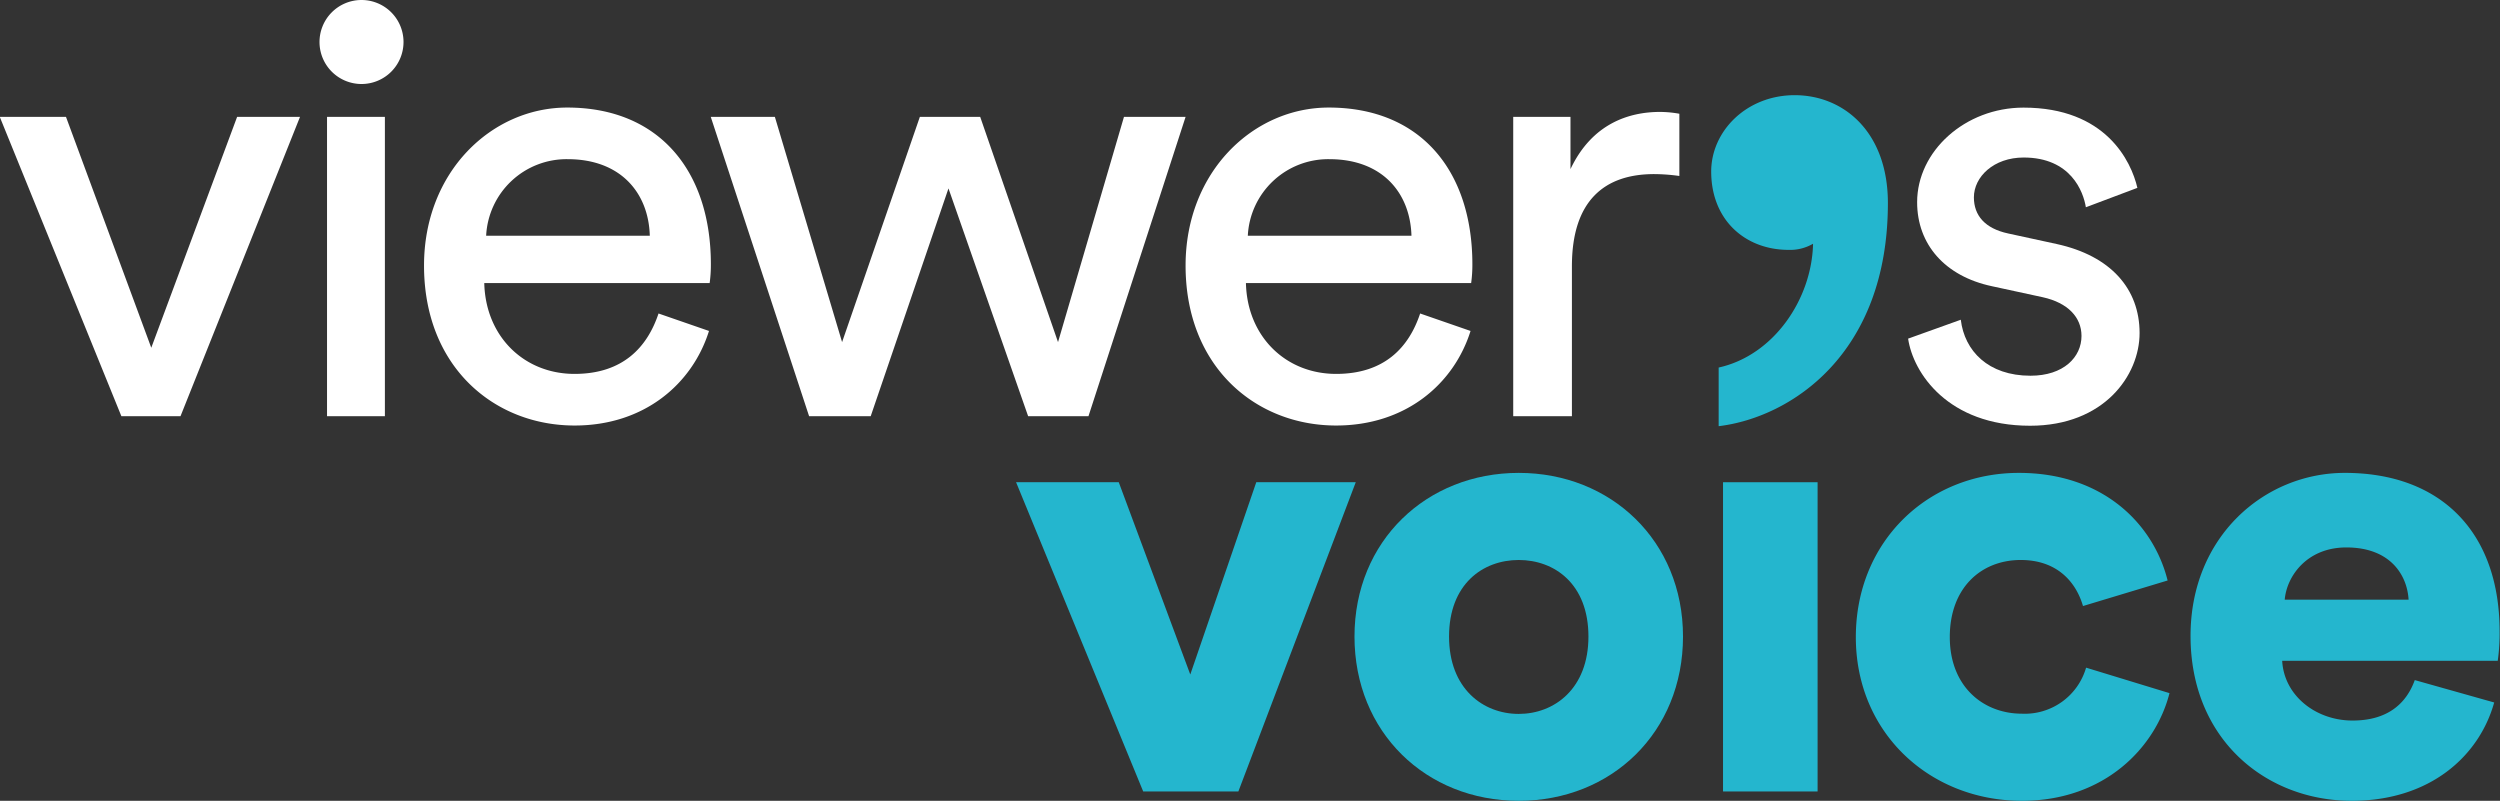
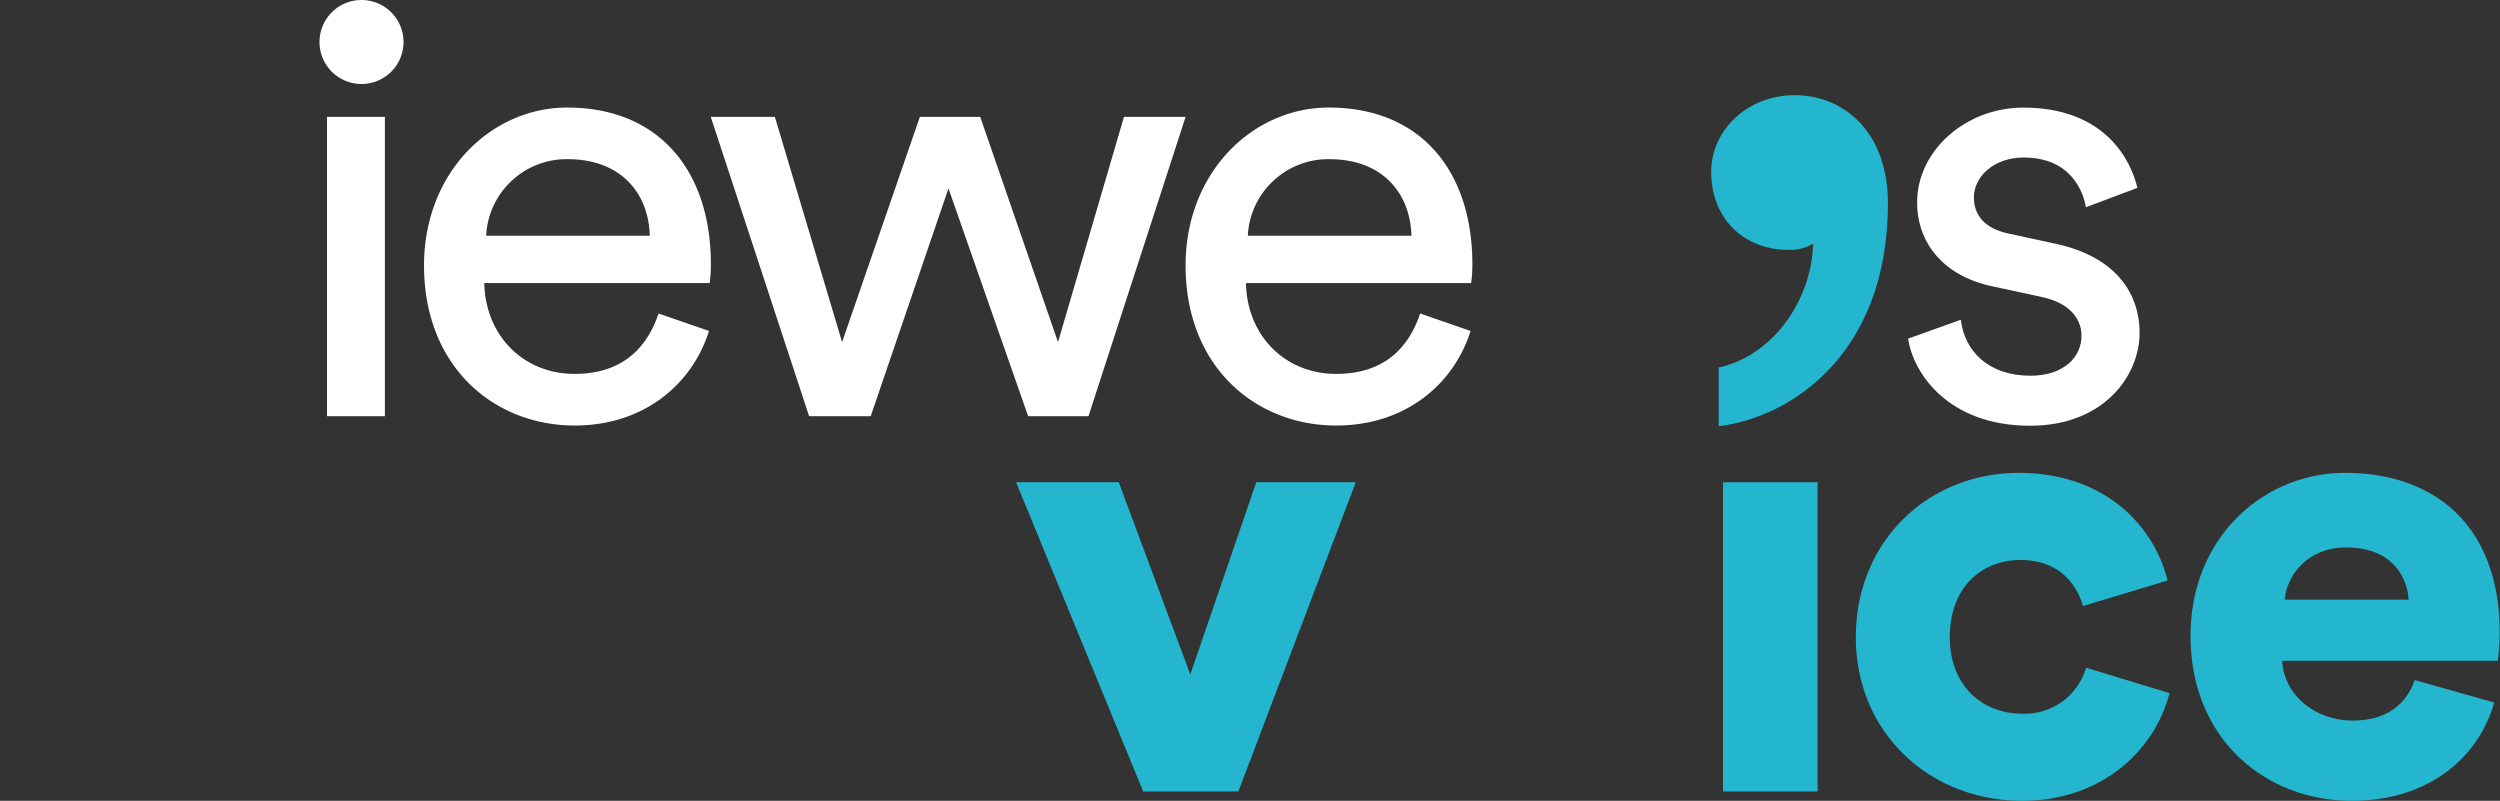
<svg xmlns="http://www.w3.org/2000/svg" id="Layer_1" data-name="Layer 1" viewBox="0 0 452.33 144.89">
  <rect x="0" y="0" width="452.33" height="144.89" fill="#333333" stroke="none" />
  <defs>
    <style>.cls-1{fill:#fff;}.cls-2{fill:#24b6ce;}</style>
  </defs>
-   <path class="cls-1" d="M61.38,79.8H50.68l-22-54.15H40.66L56.09,67.42,71.62,25.65H83Z" transform="translate(-28.72 -4.5)" />
  <path class="cls-1" d="M94.07,4.5a7.6,7.6,0,1,1-7.54,7.66A7.6,7.6,0,0,1,94.07,4.5ZM87.89,79.8V25.65H98.36V79.8Z" transform="translate(-28.72 -4.5)" />
  <path class="cls-1" d="M157,64.38c-3,9.57-11.7,17.11-24.31,17.11-14.53,0-27.25-10.58-27.25-28.94,0-17,12.27-28.59,25.9-28.59,16.66,0,26,11.48,26,28.37a24.44,24.44,0,0,1-.22,3.38H116.34c.23,9.68,7.21,16.44,16.33,16.44,8.78,0,13.17-4.85,15.2-10.93ZM146.29,47.15c-.22-7.77-5.29-13.85-14.86-13.85a14.57,14.57,0,0,0-14.75,13.85Z" transform="translate(-28.72 -4.5)" />
  <path class="cls-1" d="M206.07,25.65,220.15,66.4l11.93-40.75h11.15L225.66,79.8H214.74L200.33,38.59,186.26,79.8H175.11L157.32,25.65h11.6L181.08,66.4l14.07-40.75Z" transform="translate(-28.72 -4.5)" />
  <path class="cls-1" d="M294.79,64.38c-3,9.57-11.71,17.11-24.32,17.11-14.52,0-27.24-10.58-27.24-28.94,0-17,12.27-28.59,25.89-28.59,16.67,0,26,11.48,26,28.37a24.44,24.44,0,0,1-.22,3.38H254.15c.22,9.68,7.2,16.44,16.32,16.44,8.79,0,13.18-4.85,15.2-10.93ZM284.1,47.15c-.23-7.77-5.29-13.85-14.86-13.85a14.57,14.57,0,0,0-14.75,13.85Z" transform="translate(-28.72 -4.5)" />
-   <path class="cls-1" d="M332.57,36.34A33.73,33.73,0,0,0,328,36c-8.9,0-14.87,4.73-14.87,16.67V79.8H302.51V25.65h10.36V35.1c3.94-8.33,10.69-10.35,16.21-10.35a20.26,20.26,0,0,1,3.49.33Z" transform="translate(-28.72 -4.5)" />
  <path class="cls-2" d="M353.43,21.72c8.88,0,16.87,6.66,16.87,19.52,0,27.51-17.75,38.82-30.62,40.37V71c10-2.21,16.86-12.42,17.08-22.4a8.24,8.24,0,0,1-4.43,1.11c-7.77,0-14-5.32-14-14.19C338.35,28.16,344.78,21.72,353.43,21.72Z" transform="translate(-28.72 -4.5)" />
  <path class="cls-1" d="M383.49,62.35c.67,5.63,4.95,10.13,12.61,10.13,6,0,9.23-3.37,9.23-7.2,0-3.38-2.48-6-7-7l-9.23-2c-8.45-1.8-13.51-7.54-13.51-15.2,0-9.23,8.67-17.11,19.25-17.11,14.86,0,19.48,9.68,20.6,14.52L406.12,42c-.45-2.81-2.71-9-11.26-9-5.41,0-9,3.49-9,7.21,0,3.27,2,5.63,6.19,6.53l8.79,1.91c9.79,2.14,15,8.11,15,16.11,0,7.65-6.42,16.77-19.81,16.77-14.87,0-21.17-9.57-22.07-15.76Z" transform="translate(-28.72 -4.5)" />
  <path class="cls-2" d="M252.78,147.7H235.56l-23-55.95h18.58l12.94,34.79,11.94-34.79h18Z" transform="translate(-28.72 -4.5)" />
-   <path class="cls-2" d="M333.23,119.67c0,17.34-12.94,29.72-29.72,29.72S273.79,137,273.79,119.67s13.06-29.61,29.72-29.61S333.23,102.33,333.23,119.67Zm-17.11,0c0-9.46-6.08-13.85-12.61-13.85s-12.61,4.39-12.61,13.85,6.19,14,12.61,14S316.12,129.12,316.12,119.67Z" transform="translate(-28.72 -4.5)" />
  <path class="cls-2" d="M340.47,147.7V91.75h17.11V147.7Z" transform="translate(-28.72 -4.5)" />
  <path class="cls-2" d="M381.5,119.78c0,8.89,6,13.85,13.06,13.85a11.54,11.54,0,0,0,11.6-8.33l15.09,4.61c-2.48,9.8-11.71,19.48-26.69,19.48-16.66,0-30.06-12.27-30.06-29.61S377.56,90.06,394,90.06c15.42,0,24.43,9.45,26.91,19.47l-15.31,4.62c-1.24-4.28-4.62-8.33-11.26-8.33C387.24,105.82,381.5,110.77,381.5,119.78Z" transform="translate(-28.72 -4.5)" />
  <path class="cls-2" d="M480,131.6c-2.7,9.68-11.59,17.79-25.78,17.79-15.42,0-29.16-11-29.16-29.84,0-18,13.4-29.49,27.92-29.49,17.34,0,28,10.69,28,28.71a36,36,0,0,1-.34,5.29h-39c.34,6.3,6.08,10.81,12.73,10.81,6.19,0,9.68-2.93,11.26-7.32ZM464.51,113c-.23-4.27-3.15-9.45-11.26-9.45-7.21,0-10.81,5.29-11.15,9.45Z" transform="translate(-28.72 -4.5)" />
</svg>